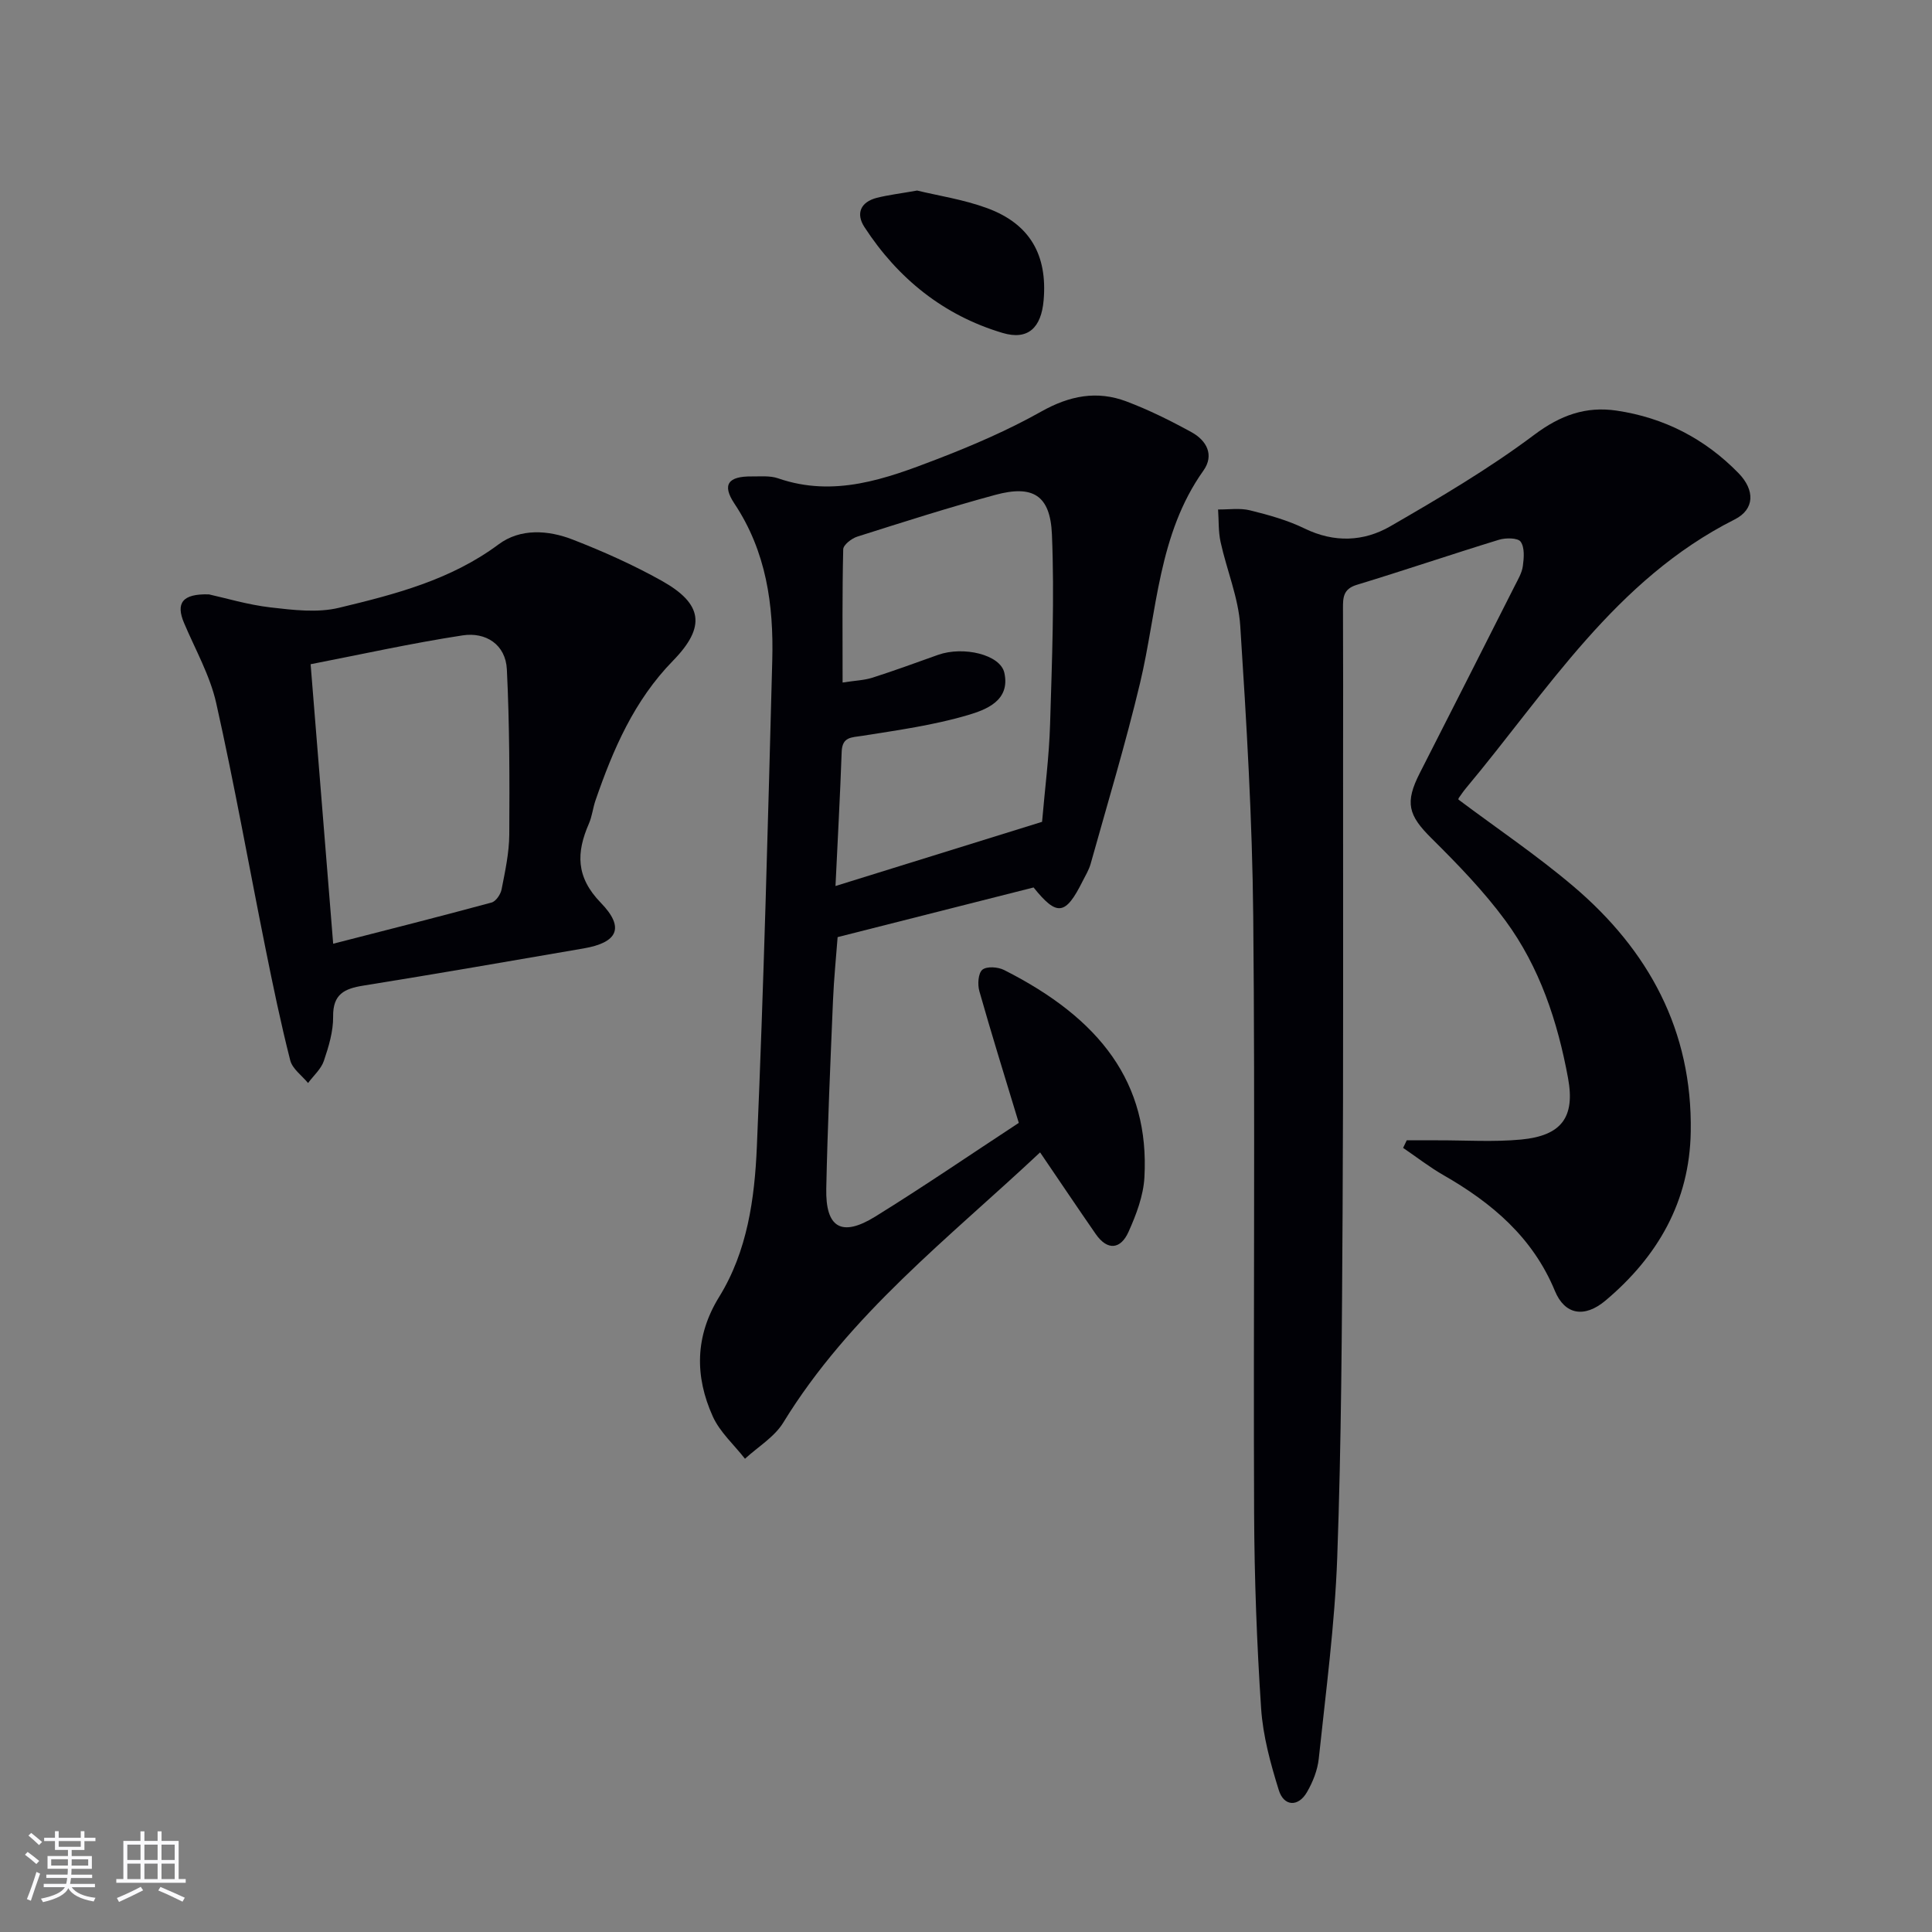
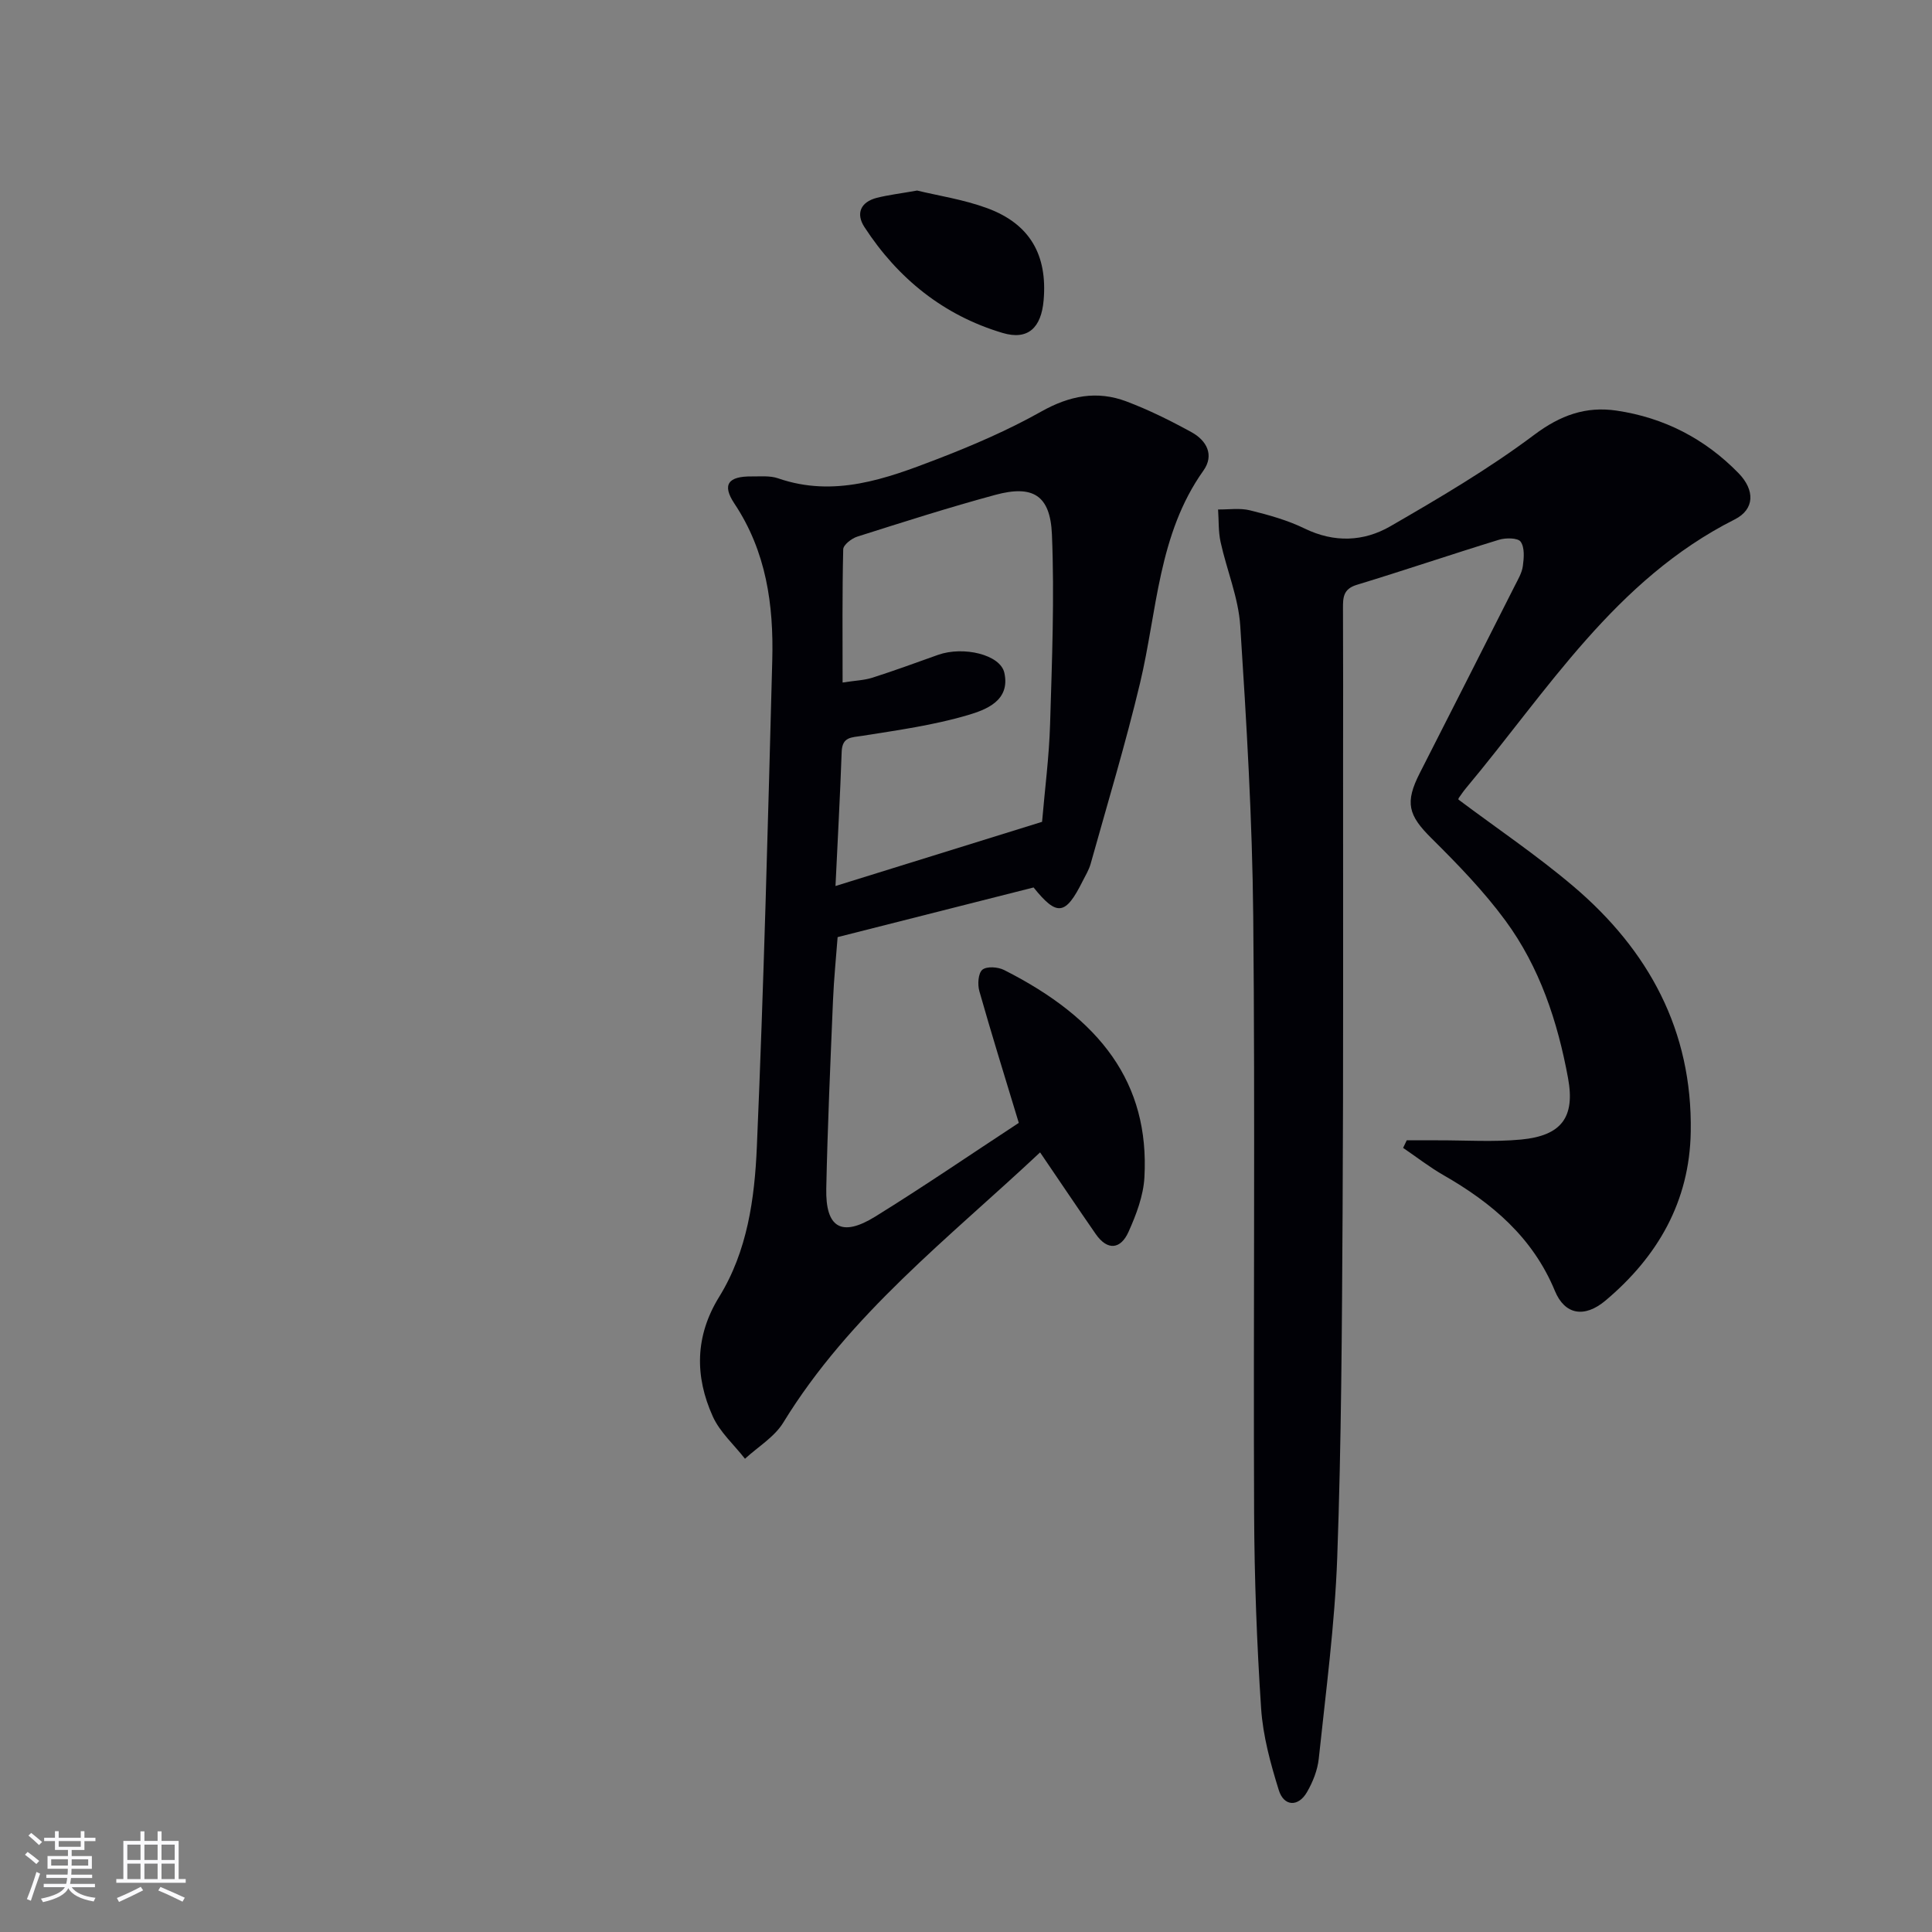
<svg xmlns="http://www.w3.org/2000/svg" enable-background="new 0 0 400 400" viewBox="0 0 400 400">
  <rect x="0" y="0" width="400" height="400" fill="#808080" stroke="none" />
  <g fill="#010106">
    <path d="m291.25 236.09c2.11 0 4.23.01 6.34 0 5.79-.02 11.62.38 17.35-.16 8.33-.8 11.2-4.59 9.71-12.7-2.15-11.7-5.87-22.98-12.97-32.63-4.5-6.12-9.88-11.66-15.29-17.03-4.83-4.78-5.58-7.37-2.42-13.55 6.57-12.88 13.1-25.79 19.63-38.7.67-1.33 1.5-2.7 1.69-4.13.23-1.68.4-3.82-.45-5.03-.57-.82-3.09-.84-4.49-.41-9.85 3.02-19.6 6.34-29.46 9.34-2.82.86-2.85 2.66-2.84 4.93.05 10.5.03 21 .02 31.5-.02 31.16.08 62.32-.1 93.49-.14 23.81-.25 47.63-1.11 71.42-.5 13.91-2.36 27.79-3.82 41.65-.25 2.4-1.23 4.87-2.45 6.97-1.78 3.09-4.77 2.99-5.83-.42-1.71-5.5-3.28-11.22-3.66-16.93-.89-13.44-1.39-26.92-1.45-40.39-.17-41.16.22-82.32-.18-123.48-.19-20.1-1.39-40.21-2.69-60.27-.38-5.84-2.8-11.53-4.07-17.34-.48-2.18-.36-4.49-.52-6.74 2.21.03 4.52-.34 6.61.18 3.86.95 7.77 2.04 11.32 3.77 6.11 2.97 12.2 2.72 17.72-.46 10.19-5.89 20.41-11.9 29.81-18.95 5.41-4.06 10.69-5.94 17.02-5.01 9.85 1.45 18.34 5.83 25.29 12.97 3.39 3.49 3.37 7.46-.82 9.57-24.72 12.45-38.75 35.46-55.64 55.65-.53.63-.99 1.33-1.47 2-.08.12-.08.31-.08.34 7.98 5.98 16.25 11.55 23.8 17.96 15.6 13.24 24.66 29.9 24.3 50.84-.24 14.41-6.83 25.82-17.64 34.92-4.38 3.69-8.45 2.94-10.48-1.98-4.58-11.08-13.02-18.22-23.06-23.97-2.91-1.67-5.59-3.76-8.37-5.65.24-.52.49-1.05.75-1.57z" />
    <path d="m210.93 232.48c-2.98-9.83-5.69-18.53-8.17-27.29-.39-1.38-.24-3.7.63-4.42.91-.75 3.24-.58 4.5.06 19.93 10.07 30.13 23.38 29.05 42.92-.21 3.83-1.7 7.75-3.3 11.31-1.61 3.58-4.33 3.95-6.77.45-3.78-5.45-7.47-10.96-11.53-16.92-18.89 17.73-39.43 33.51-53.17 55.94-1.83 2.99-5.25 5.02-7.93 7.49-2.26-2.9-5.19-5.5-6.66-8.75-3.76-8.32-3.7-16.64 1.31-24.76 5.86-9.48 7.35-20.38 7.81-31.1 1.44-33.57 2.3-67.16 3.19-100.75.3-11.42-1.24-22.49-7.84-32.4-2.61-3.92-1.3-5.67 3.58-5.62 1.83.02 3.79-.19 5.46.39 11.62 4.02 22.31.12 32.85-3.94 7.41-2.85 14.77-6.02 21.67-9.9 5.82-3.27 11.5-4.38 17.6-2.08 4.64 1.75 9.13 3.98 13.48 6.37 3.11 1.71 4.77 4.71 2.46 7.96-9.39 13.21-9.56 29.05-13.11 43.96-3 12.58-6.75 24.97-10.23 37.43-.35 1.26-1.07 2.43-1.67 3.62-3.55 7.1-5.3 7.31-10.15 1.29-13.36 3.38-26.69 6.76-40.57 10.28-.3 4.02-.77 8.59-.96 13.18-.54 12.96-1.12 25.93-1.39 38.9-.17 8.11 3.18 10.09 10.16 5.77 10.17-6.3 20.04-13.06 29.7-19.39zm4.82-62.33c.57-6.72 1.46-13.47 1.66-20.24.39-13.08.92-26.2.38-39.26-.34-8.16-3.98-10.29-11.73-8.19-9.6 2.6-19.08 5.63-28.56 8.64-1.18.37-2.9 1.7-2.92 2.63-.22 9.05-.13 18.11-.13 27.58 2.62-.41 4.47-.46 6.17-1 4.57-1.46 9.08-3.12 13.6-4.73 5.23-1.85 12.88-.07 13.72 3.72 1.28 5.79-3.84 7.66-7.61 8.77-7.07 2.08-14.46 3.11-21.77 4.27-2.29.36-4.19.18-4.3 3.32-.32 9.11-.83 18.22-1.28 27.78 14.41-4.48 28.29-8.79 42.77-13.29z" />
-     <path d="m43.26 123.06c3.38.74 8.03 2.15 12.77 2.7 4.68.54 9.68 1.15 14.14.08 11.57-2.78 23.13-5.75 33.05-13.13 4.49-3.35 10.25-2.98 15.34-1 6.31 2.45 12.55 5.24 18.45 8.54 8.47 4.74 9.21 9.5 2.33 16.54-8.06 8.25-12.4 18.35-16.05 28.93-.54 1.56-.7 3.27-1.35 4.77-2.63 6.02-2.75 11.06 2.45 16.42 5.03 5.18 3.47 8.24-3.55 9.45-15.2 2.61-30.39 5.26-45.62 7.7-3.92.63-6.31 1.76-6.25 6.4.04 3.07-.92 6.24-1.92 9.19-.58 1.7-2.15 3.06-3.27 4.58-1.27-1.55-3.24-2.93-3.69-4.69-1.96-7.71-3.58-15.51-5.15-23.32-3.4-16.89-6.41-33.86-10.18-50.67-1.29-5.73-4.33-11.07-6.65-16.56-1.72-4.05-.46-6.1 5.15-5.93zm25.72 72.33c11.06-2.84 21.95-5.59 32.79-8.53.9-.24 1.88-1.69 2.08-2.73.73-3.74 1.56-7.54 1.59-11.32.07-11.41.06-22.83-.5-34.22-.25-5.16-4.37-7.78-9.17-7.04-10.58 1.62-21.06 3.95-31.46 5.97 1.58 19.63 3.09 38.29 4.67 57.87z" />
    <path d="m189.88 39.45c4.29 1.05 9.59 1.84 14.51 3.65 8.85 3.26 12.5 9.69 11.68 19.09-.49 5.63-3.2 8.32-8.5 6.74-12.2-3.63-21.68-11.27-28.6-21.92-1.82-2.8-.79-5.19 2.56-6.05 2.38-.6 4.86-.89 8.35-1.51z" />
  </g>
  <path d="m5.17 384 .55-.58c.85.61 1.65 1.24 2.4 1.87l-.59.64c-.83-.73-1.62-1.38-2.36-1.93m1.22 9.53-.82-.34c.71-1.76 1.37-3.64 1.98-5.63.24.13.5.25.76.36-.6 1.67-1.24 3.54-1.92 5.61m-.5-13.5.57-.54c.56.44 1.31 1.06 2.26 1.87l-.64.64c-.68-.66-1.41-1.32-2.19-1.97m3.25.46h2.24v-1.36h.77v1.36h4.57v-1.36h.76v1.36h2.28v.69h-2.28v1.84h-2.64v1.26h4.18v2.64h-4.21c0 .45-.02.86-.05 1.21h4.32v.69h-4.38c-.04.34-.1.75-.19 1.22h5.15v.69h-4.82c.87 1.19 2.51 1.92 4.93 2.19-.17.32-.3.57-.37.76-2.77-.49-4.52-1.41-5.26-2.76-.56 1.26-2.3 2.23-5.24 2.9-.12-.24-.26-.48-.43-.72 2.73-.55 4.38-1.34 4.96-2.38h-4.38v-.69h4.65c.1-.38.17-.79.21-1.22h-4.32v-.69h4.4c.03-.34.05-.75.05-1.21h-4.2v-2.64h4.23v-1.26h-2.69v-1.84h-2.24zm1.46 4.46v1.29h3.45c.01-.4.02-.57.01-.53v-.32-.45h-3.46zm1.55-2.59h4.57v-1.19h-4.57zm6.11 2.59h-3.42v.77c-.01.19-.01.37-.02.53h3.44z" fill="#fafafc" />
  <path d="m32.63 379.16h.82v1.98h3.54v7.89h1.46v.78h-14.37v-.78h1.46v-7.89h3.54v-1.98h.82v1.98h2.73zm-3.49 11.48.5.73c-1.61.82-3.28 1.63-5 2.41-.13-.27-.28-.55-.44-.82 1.75-.72 3.4-1.49 4.94-2.32m-2.78-5.55h2.73v-3.18h-2.73zm0 3.95h2.73v-3.2h-2.73zm3.54-3.95h2.73v-3.18h-2.73zm0 3.95h2.73v-3.2h-2.73zm7.89 4.68c-1.84-.92-3.51-1.7-5.02-2.32l.45-.73c1.89.8 3.57 1.55 5.04 2.23zm-1.62-11.81h-2.73v3.18h2.73zm-2.73 7.13h2.73v-3.2h-2.73z" fill="#fafafc" />
</svg>